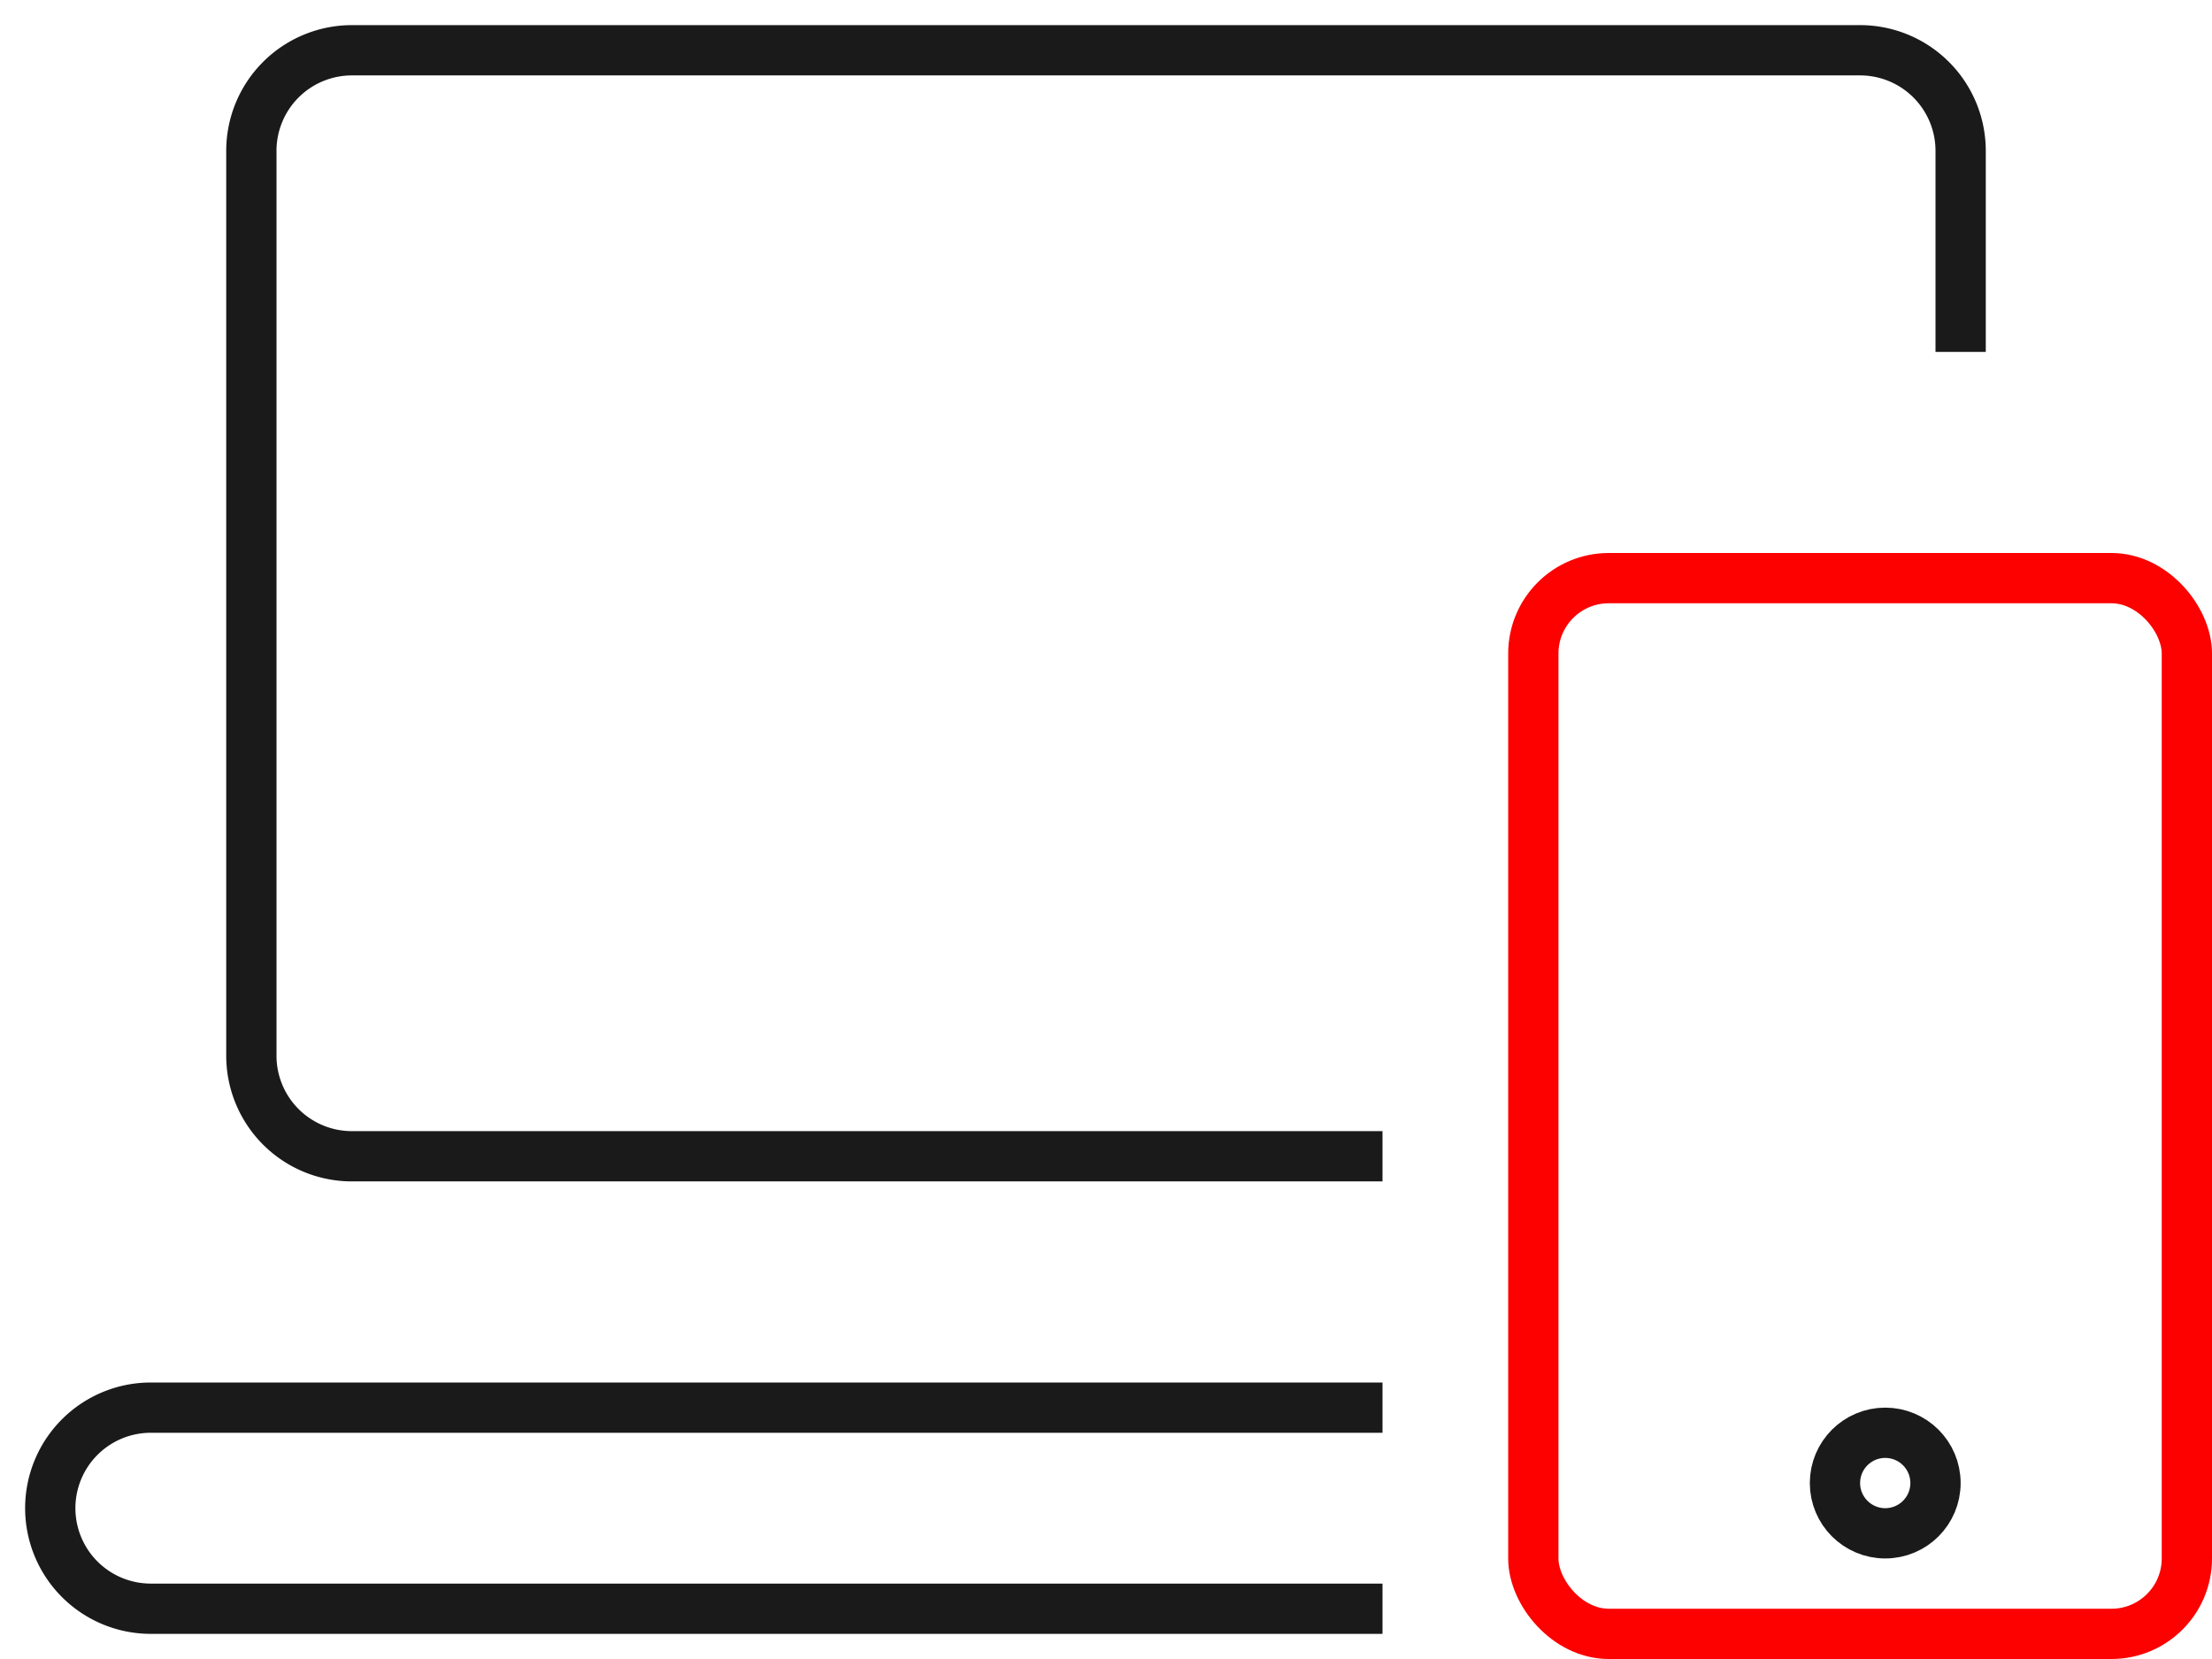
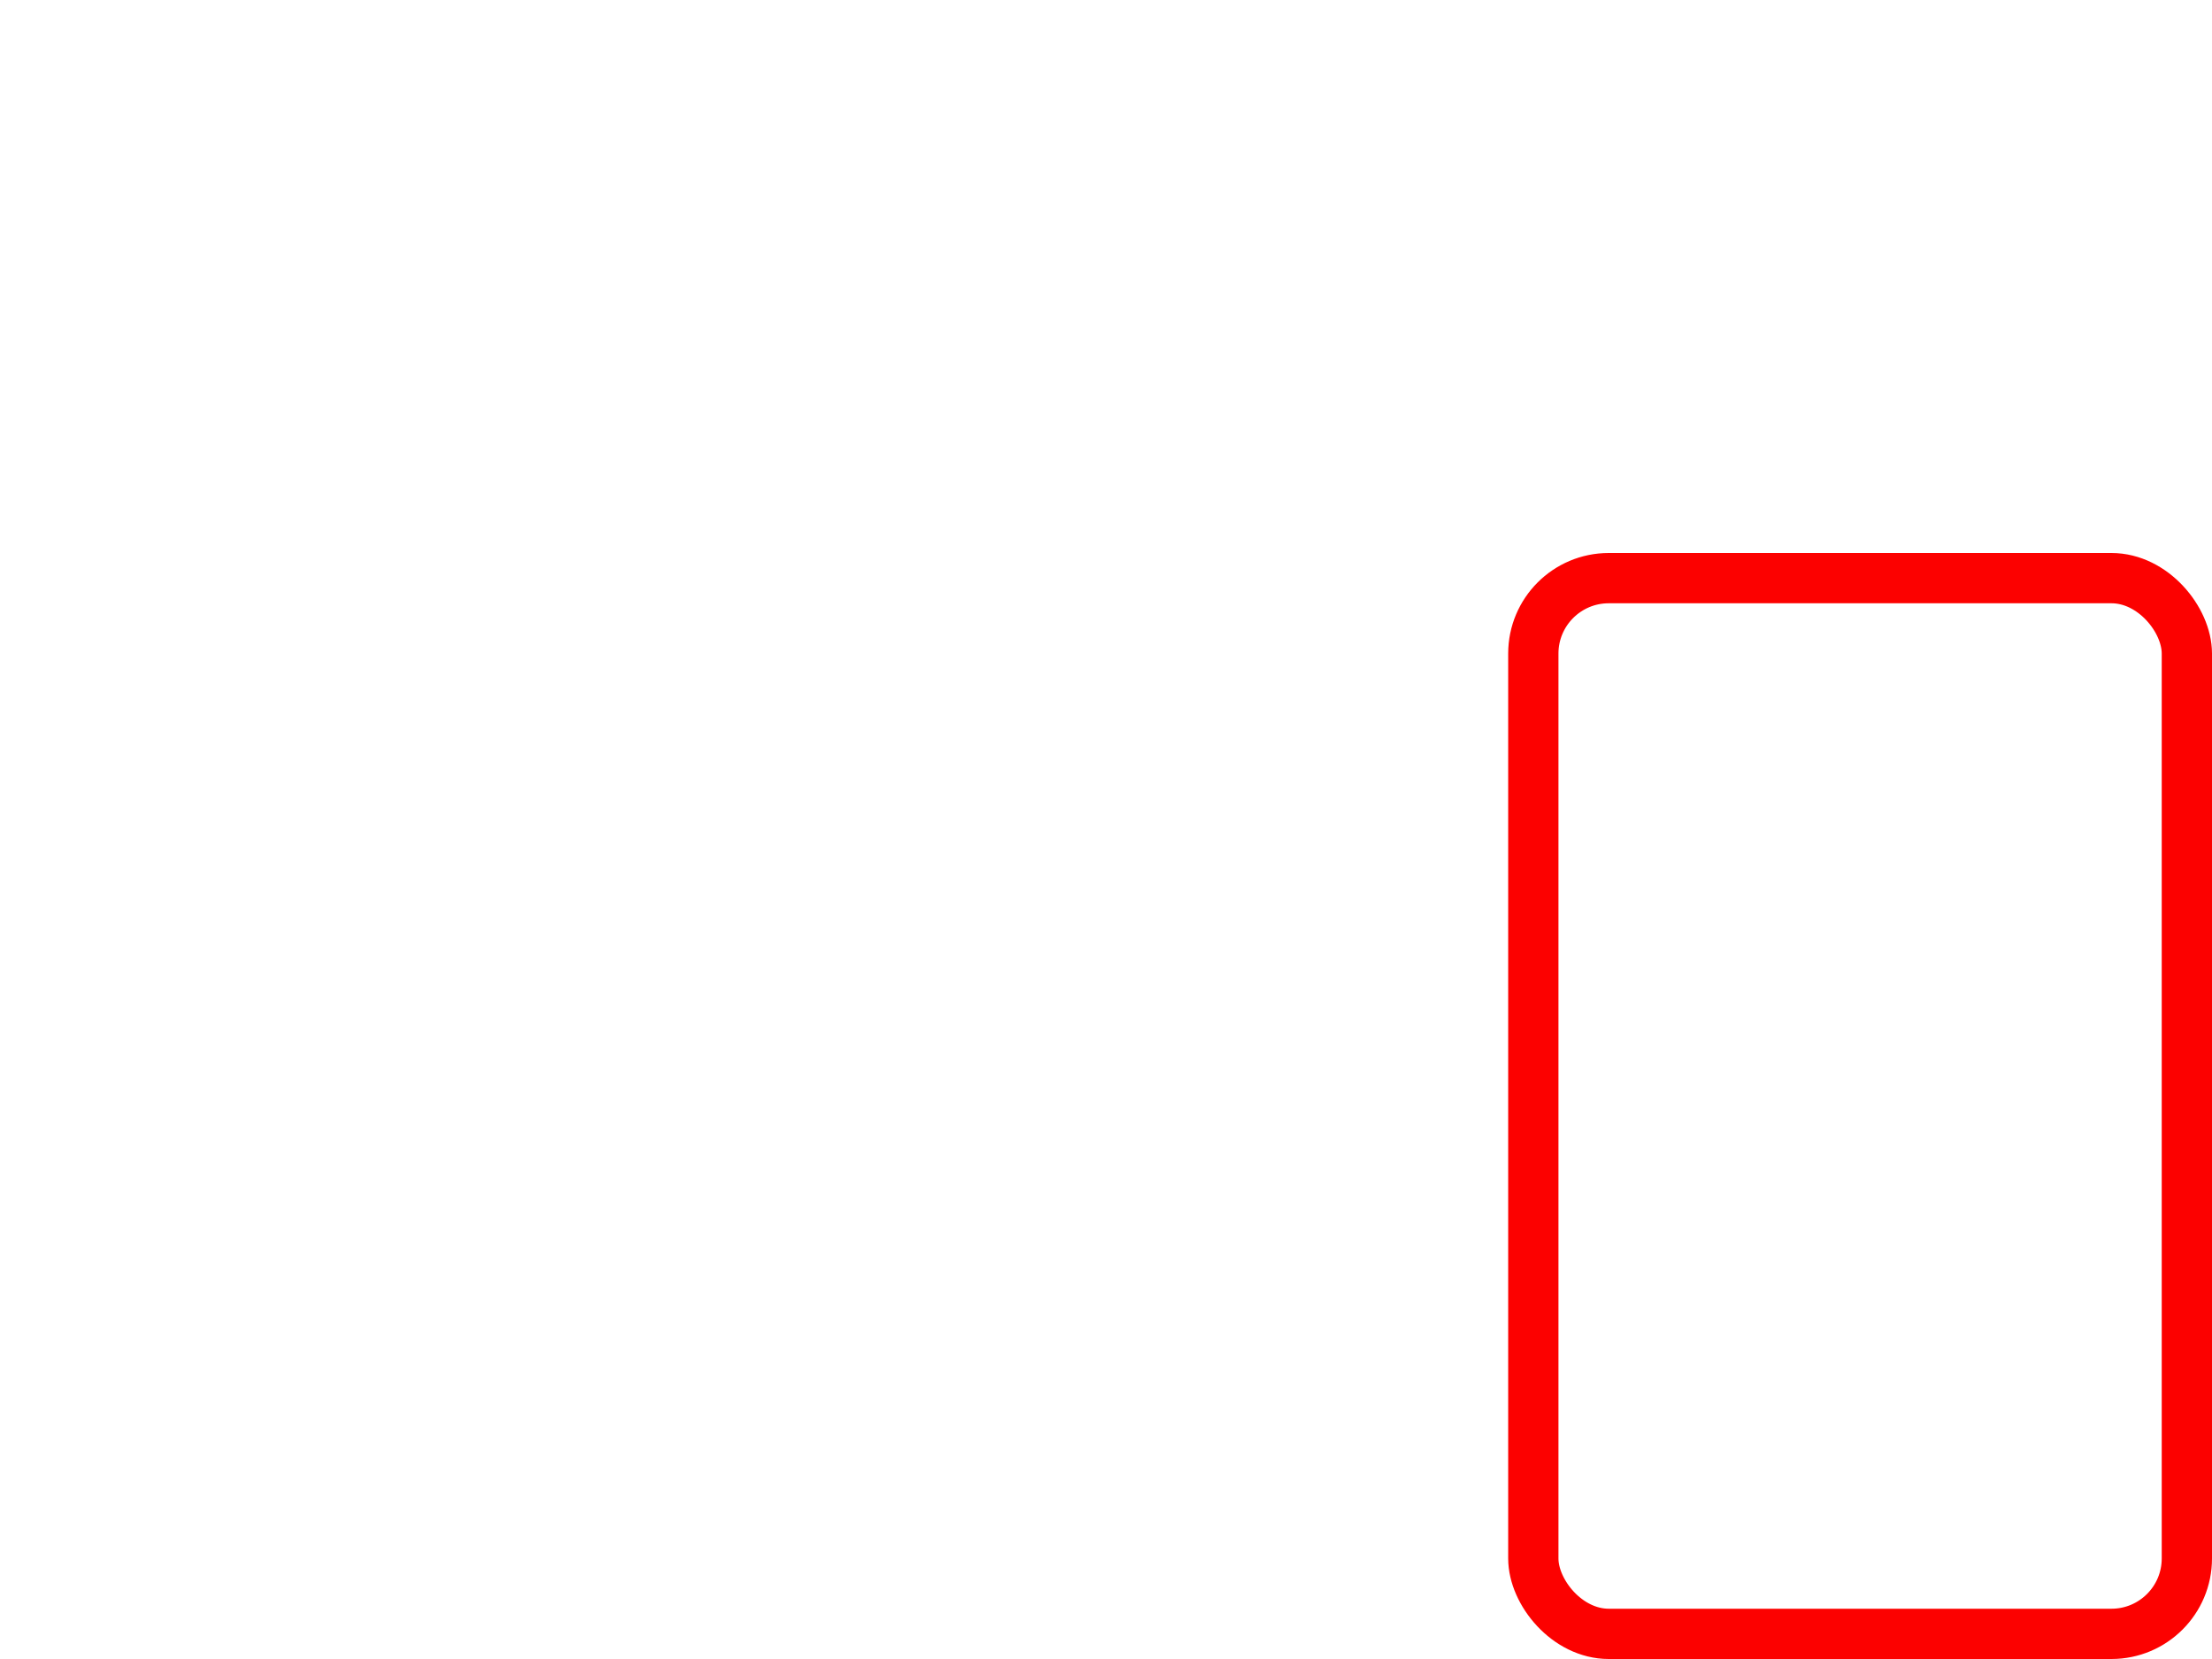
<svg xmlns="http://www.w3.org/2000/svg" width="44" height="33" fill="none">
  <rect x="30.5" y="11.5" width="13" height="21" rx="1.5" stroke="#FC0100" />
-   <path d="M27.5 23H7a2 2 0 01-2-2V3a2 2 0 012-2h30a2 2 0 012 2v4M27.5 28H3a2 2 0 00-2 2v0a2 2 0 002 2h24.5" stroke="#1A1A1A" />
-   <circle cx="37.5" cy="29.5" r="1" stroke="#1A1A1A" />
</svg>